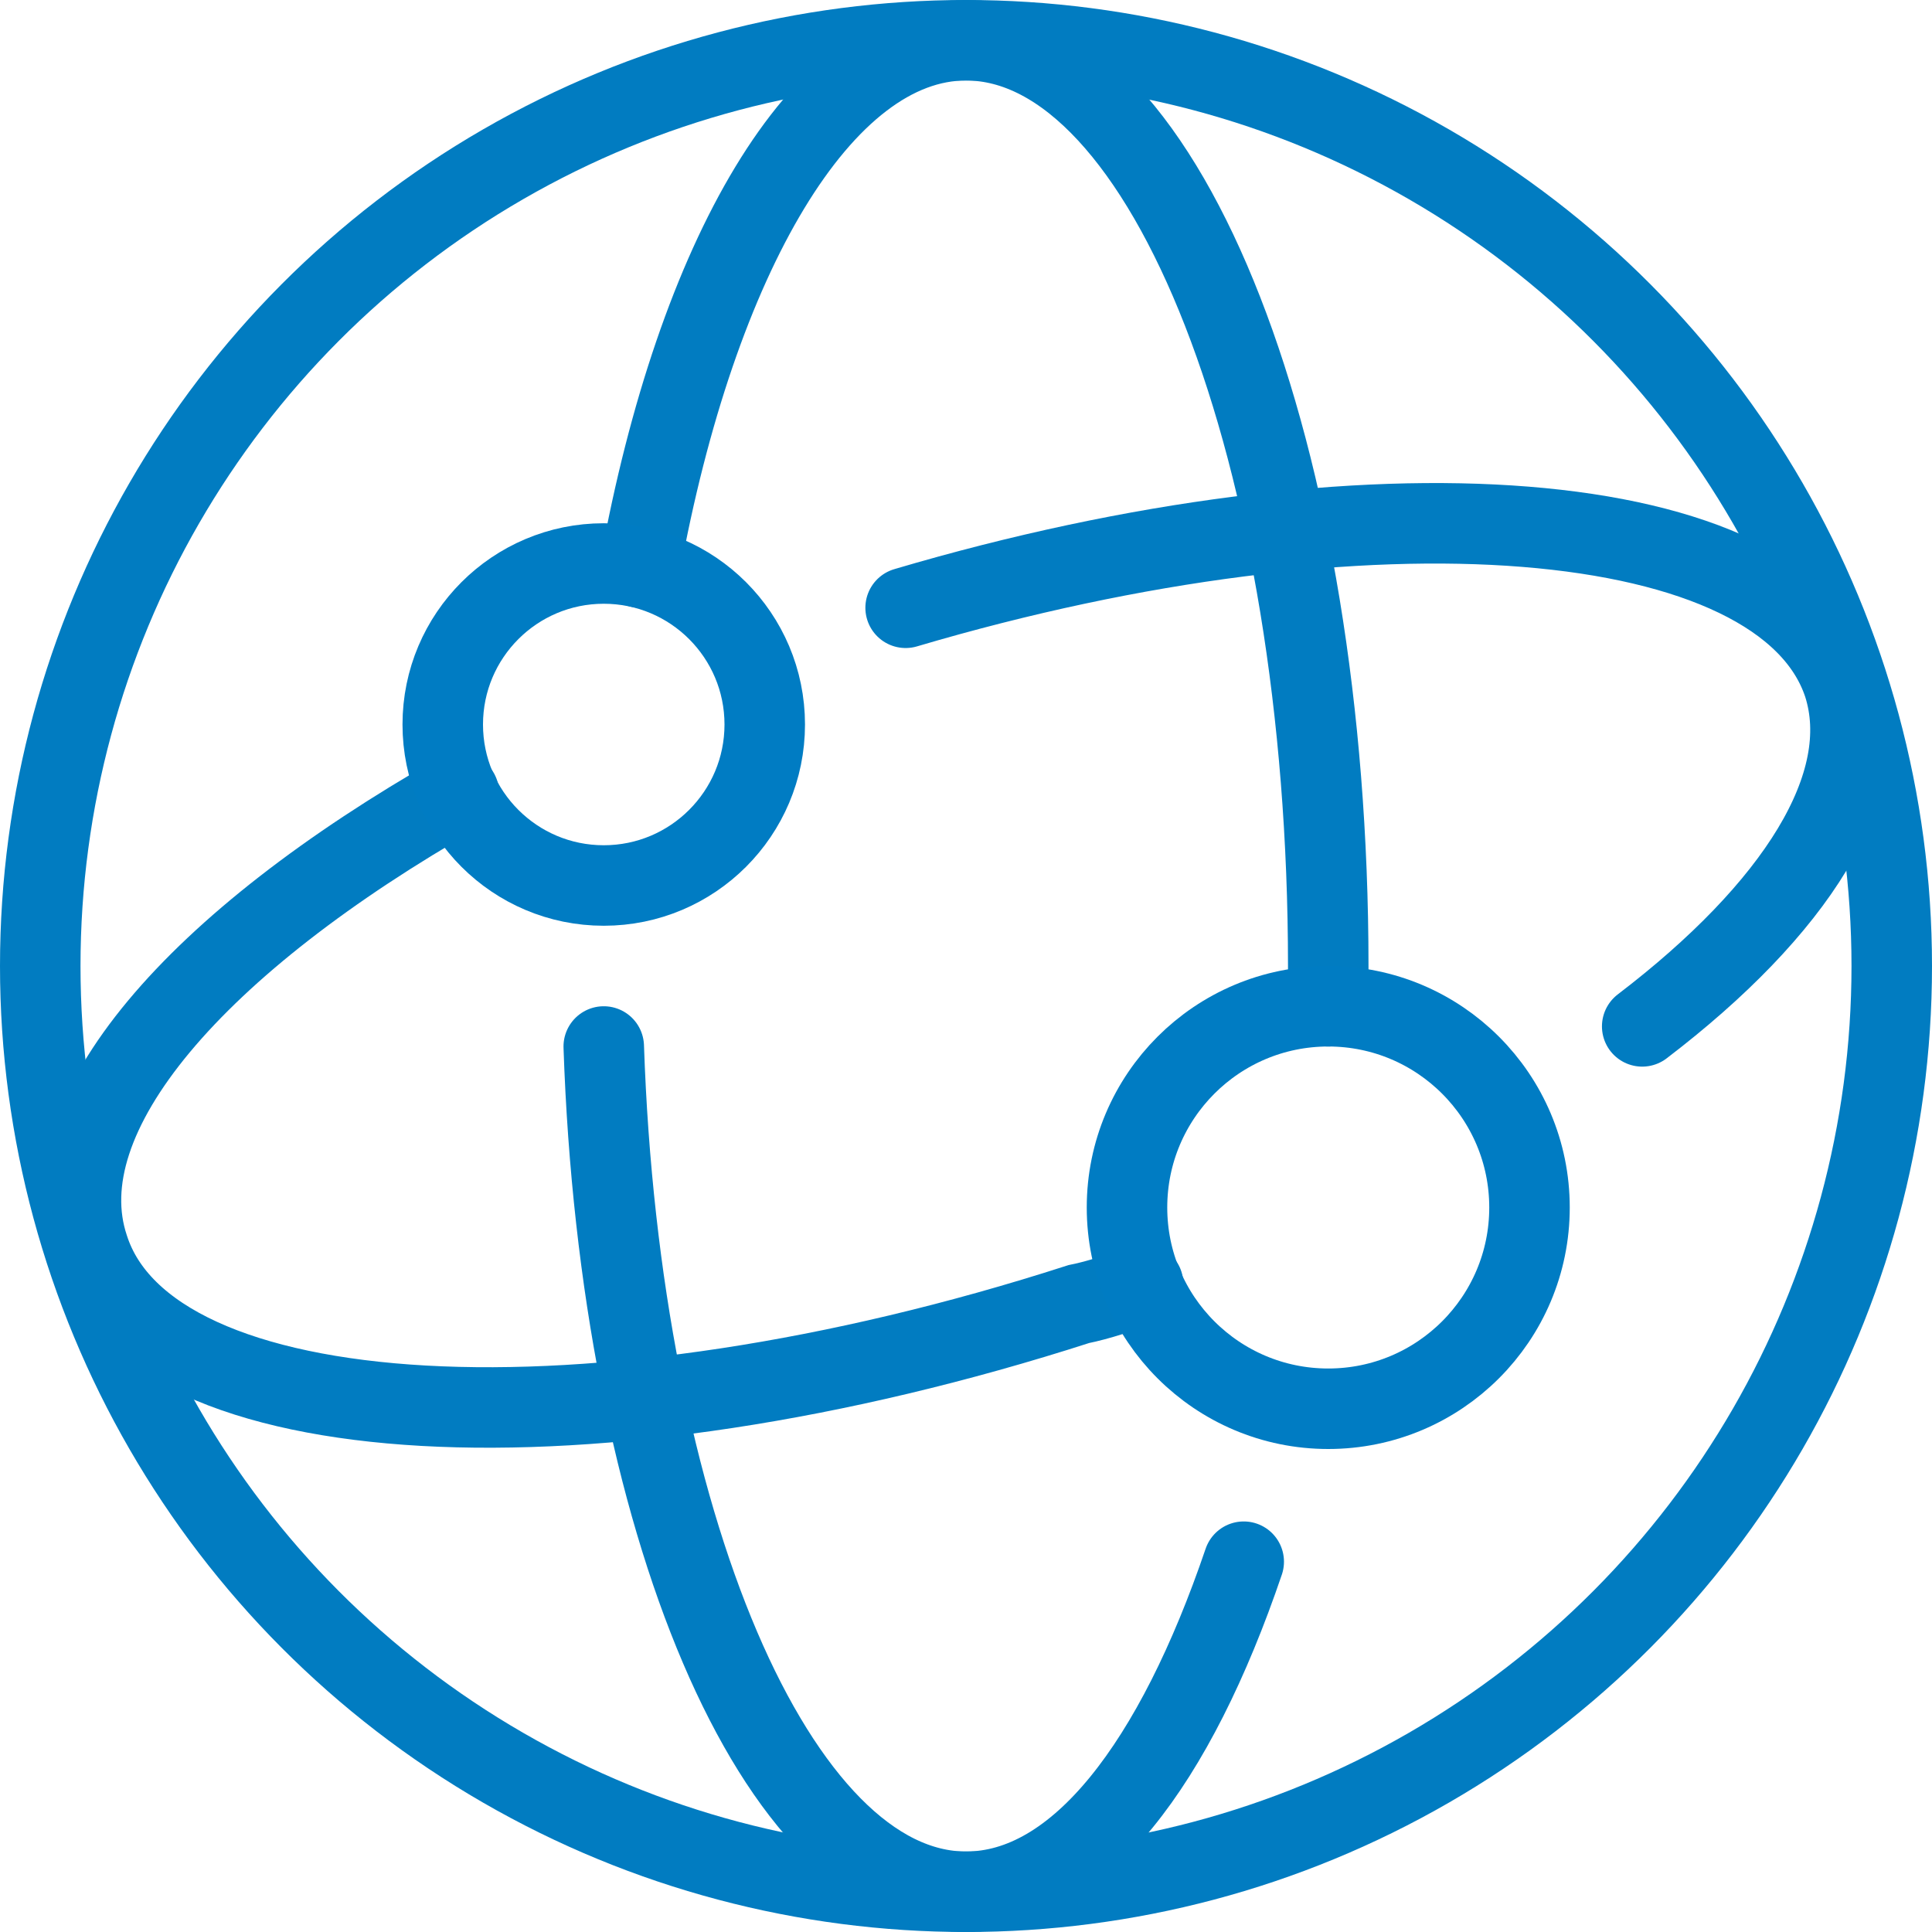
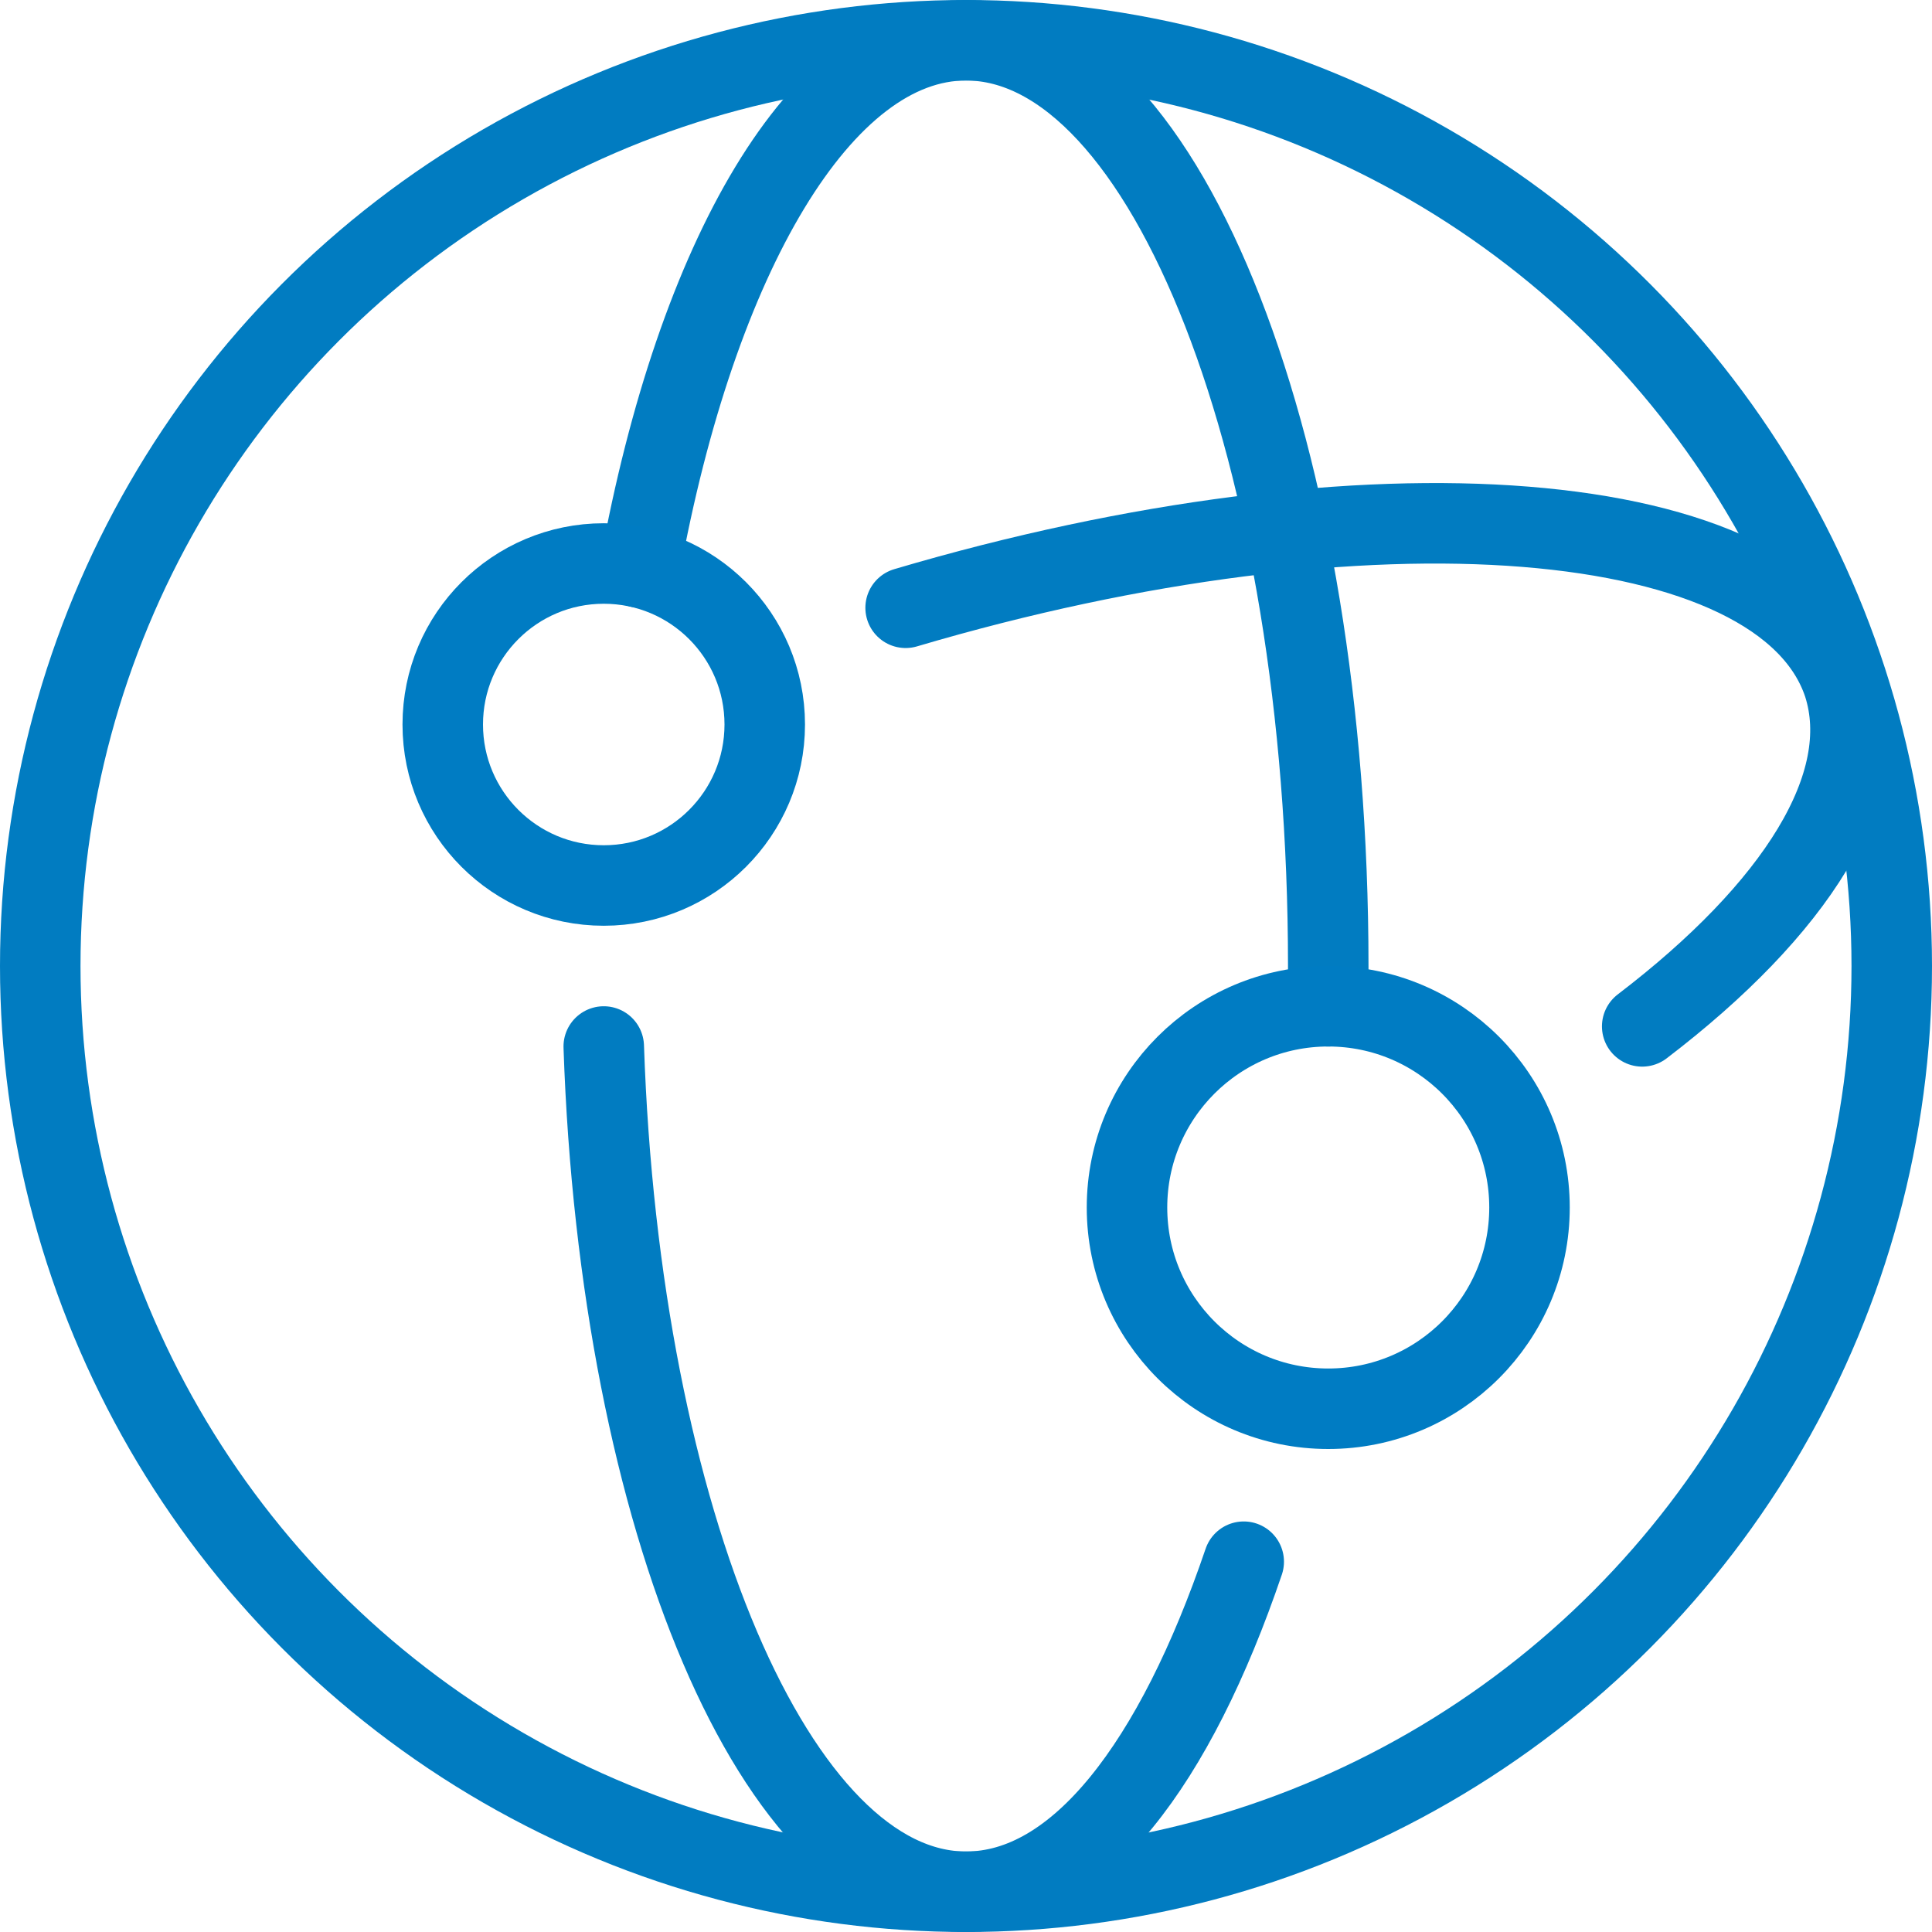
<svg xmlns="http://www.w3.org/2000/svg" version="1.1" id="Layer_1" x="0px" y="0px" width="48px" height="48px" viewBox="0 0 48 48" style="enable-background:new 0 0 48 48;" xml:space="preserve">
  <circle style="fill:none;stroke:#017CC1;stroke-width:2;stroke-linecap:round;stroke-miterlimit:10;" cx="24" cy="24" r="23" />
  <path style="fill:none;stroke:#017CC1;stroke-width:2;stroke-linecap:round;stroke-miterlimit:10;" d="M30.9,38.8  c-1.7,5-4.1,8.2-6.9,8.2c-4.7,0-8.6-9.2-9-21" />
  <path style="fill:none;stroke:#017CC1;stroke-width:2;stroke-linecap:round;stroke-miterlimit:10;" d="M15.9,14.1  C17.3,6.4,20.4,1,24,1c5,0,9,10.3,9,23c0,0.3,0,0.7,0,1" />
-   <path style="fill:none;stroke:#017CC1;stroke-width:2;stroke-linecap:round;stroke-miterlimit:10;" d="M28.4,31.9  c-0.5,0.2-1.1,0.4-1.6,0.5C14.7,36.3,3.7,35.7,2.2,31c-1.1-3.3,2.7-7.6,9.2-11.3" />
  <path style="fill:none;stroke:#017CC1;stroke-width:2;stroke-linecap:round;stroke-miterlimit:10;" d="M22.5,15.1  C34,11.7,44.3,12.5,45.8,17c0.8,2.5-1.2,5.6-5,8.5" />
  <circle style="fill:none;stroke:#007CC3;stroke-width:2;stroke-linecap:round;stroke-miterlimit:10;" cx="33" cy="30" r="5" />
  <circle style="fill:none;stroke:#007CC3;stroke-width:2;stroke-linecap:round;stroke-miterlimit:10;" cx="15" cy="18" r="4" />
</svg>